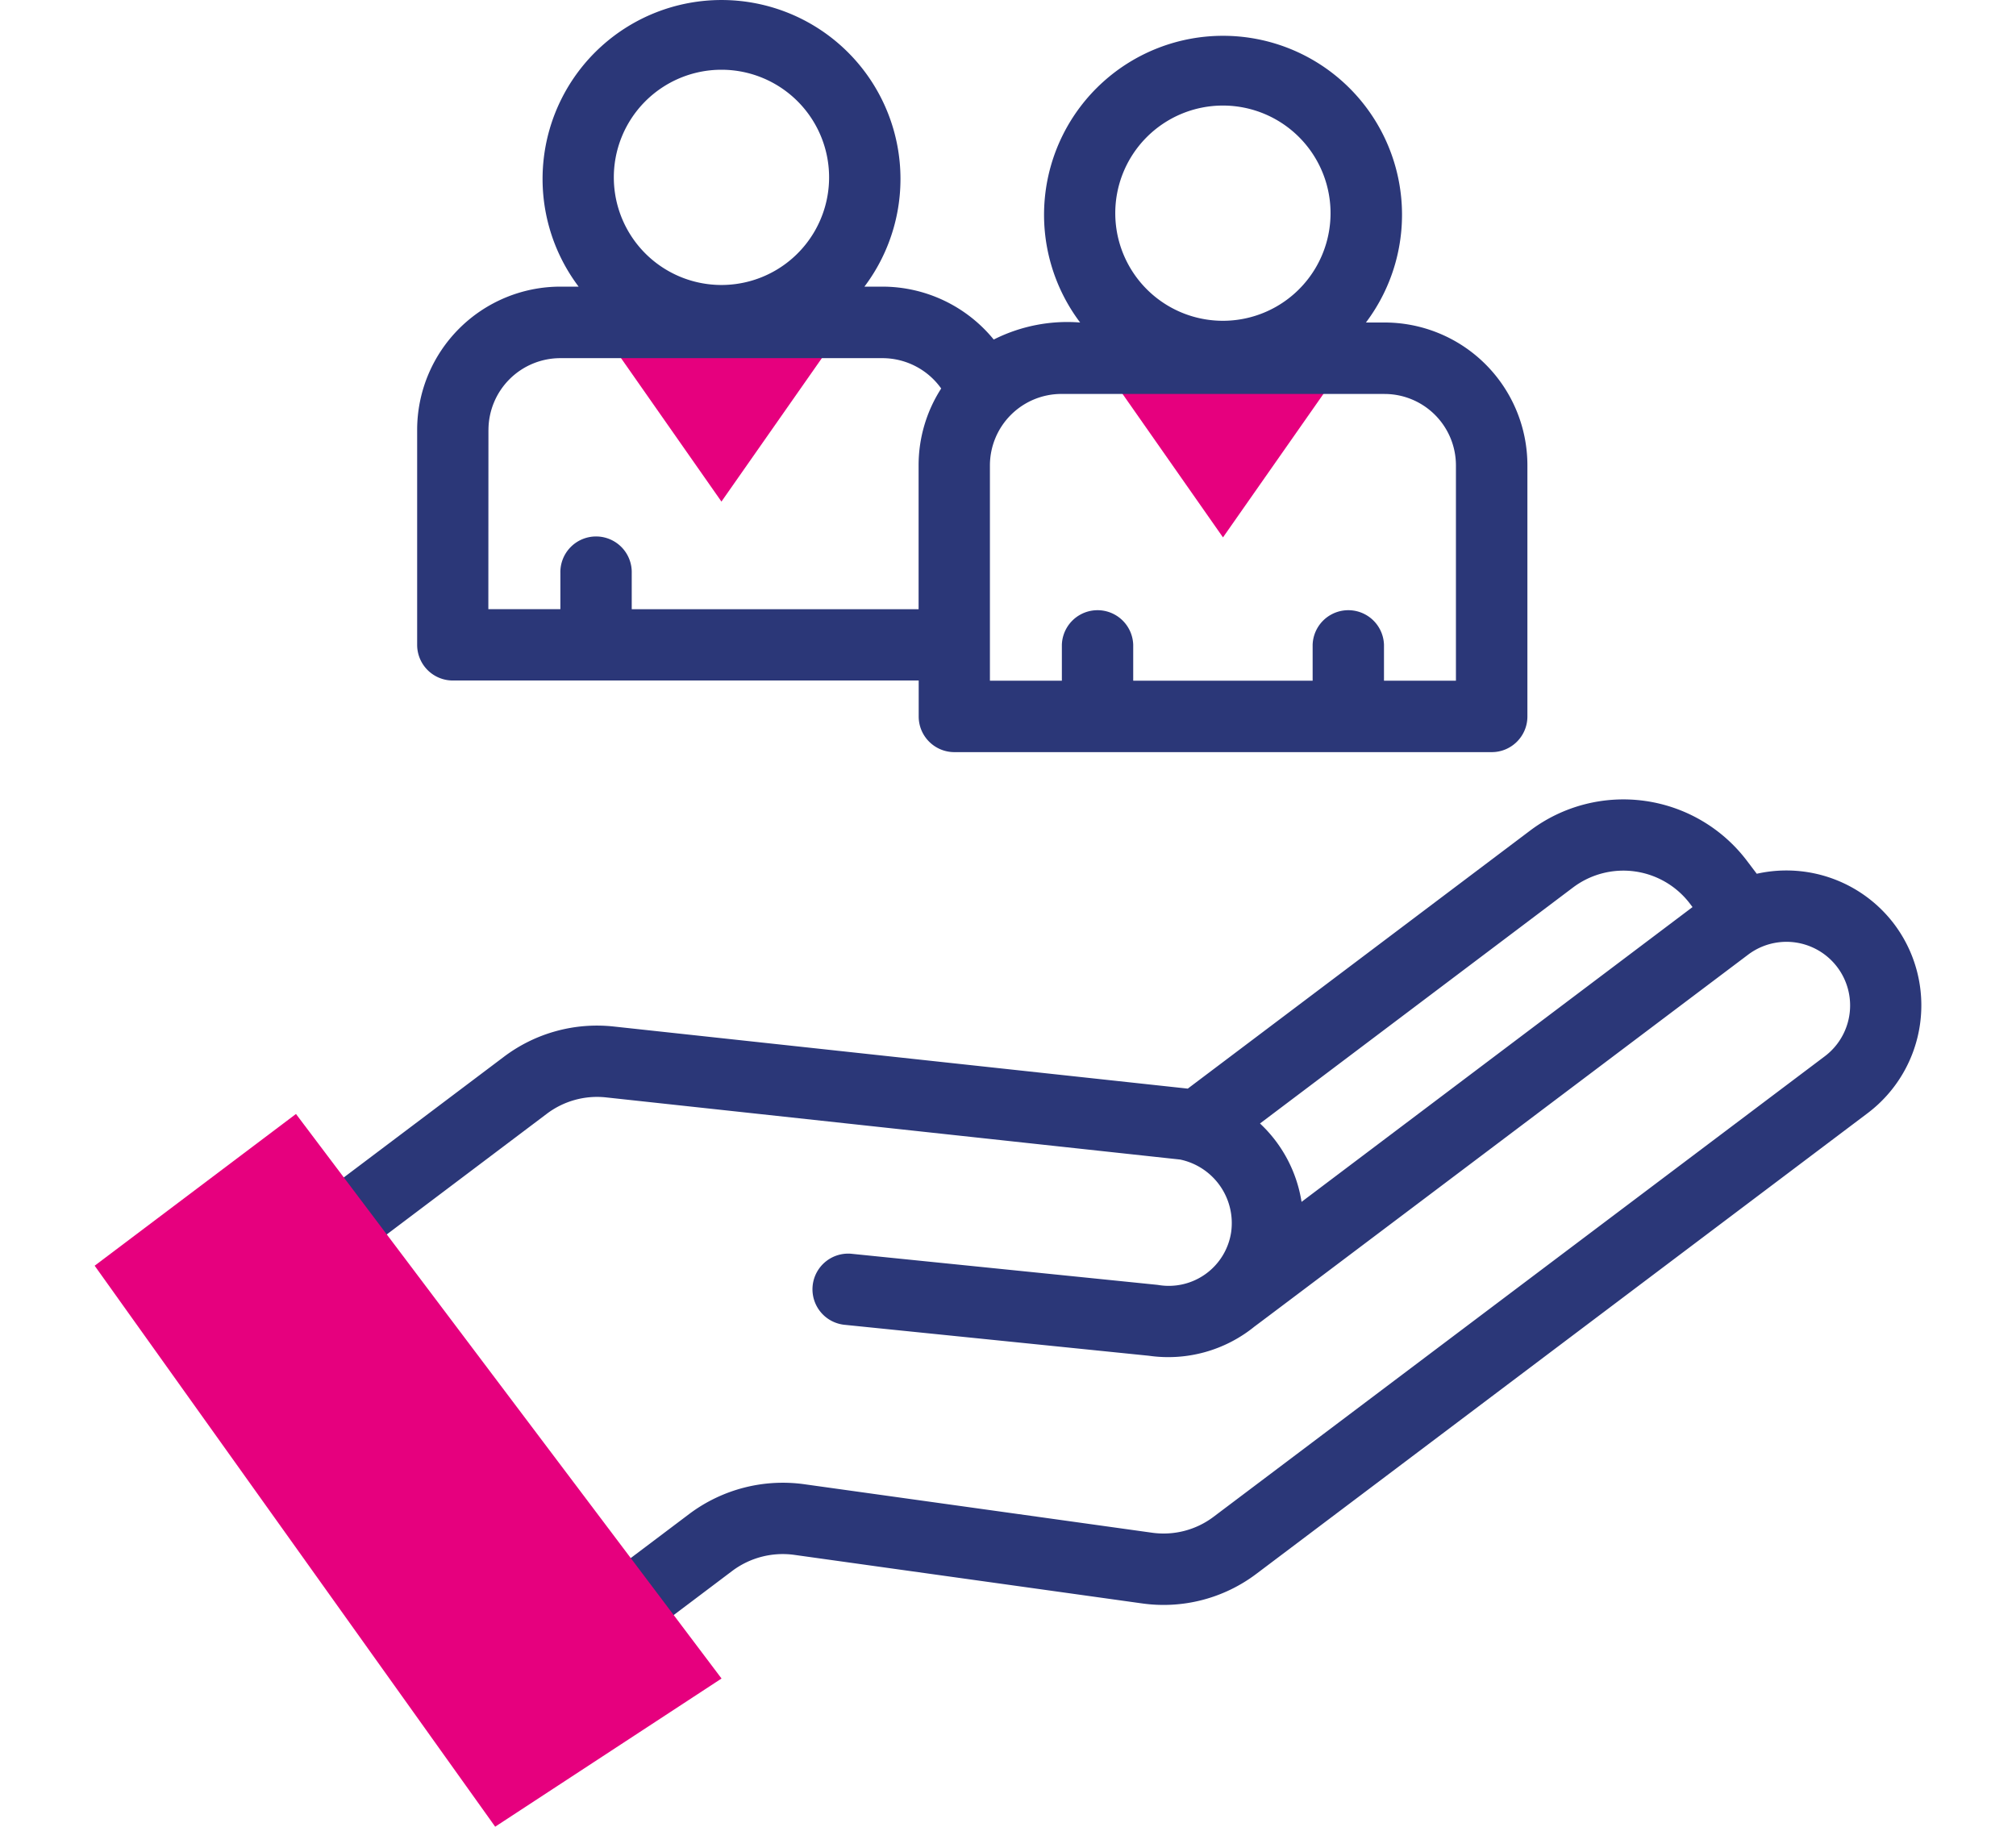
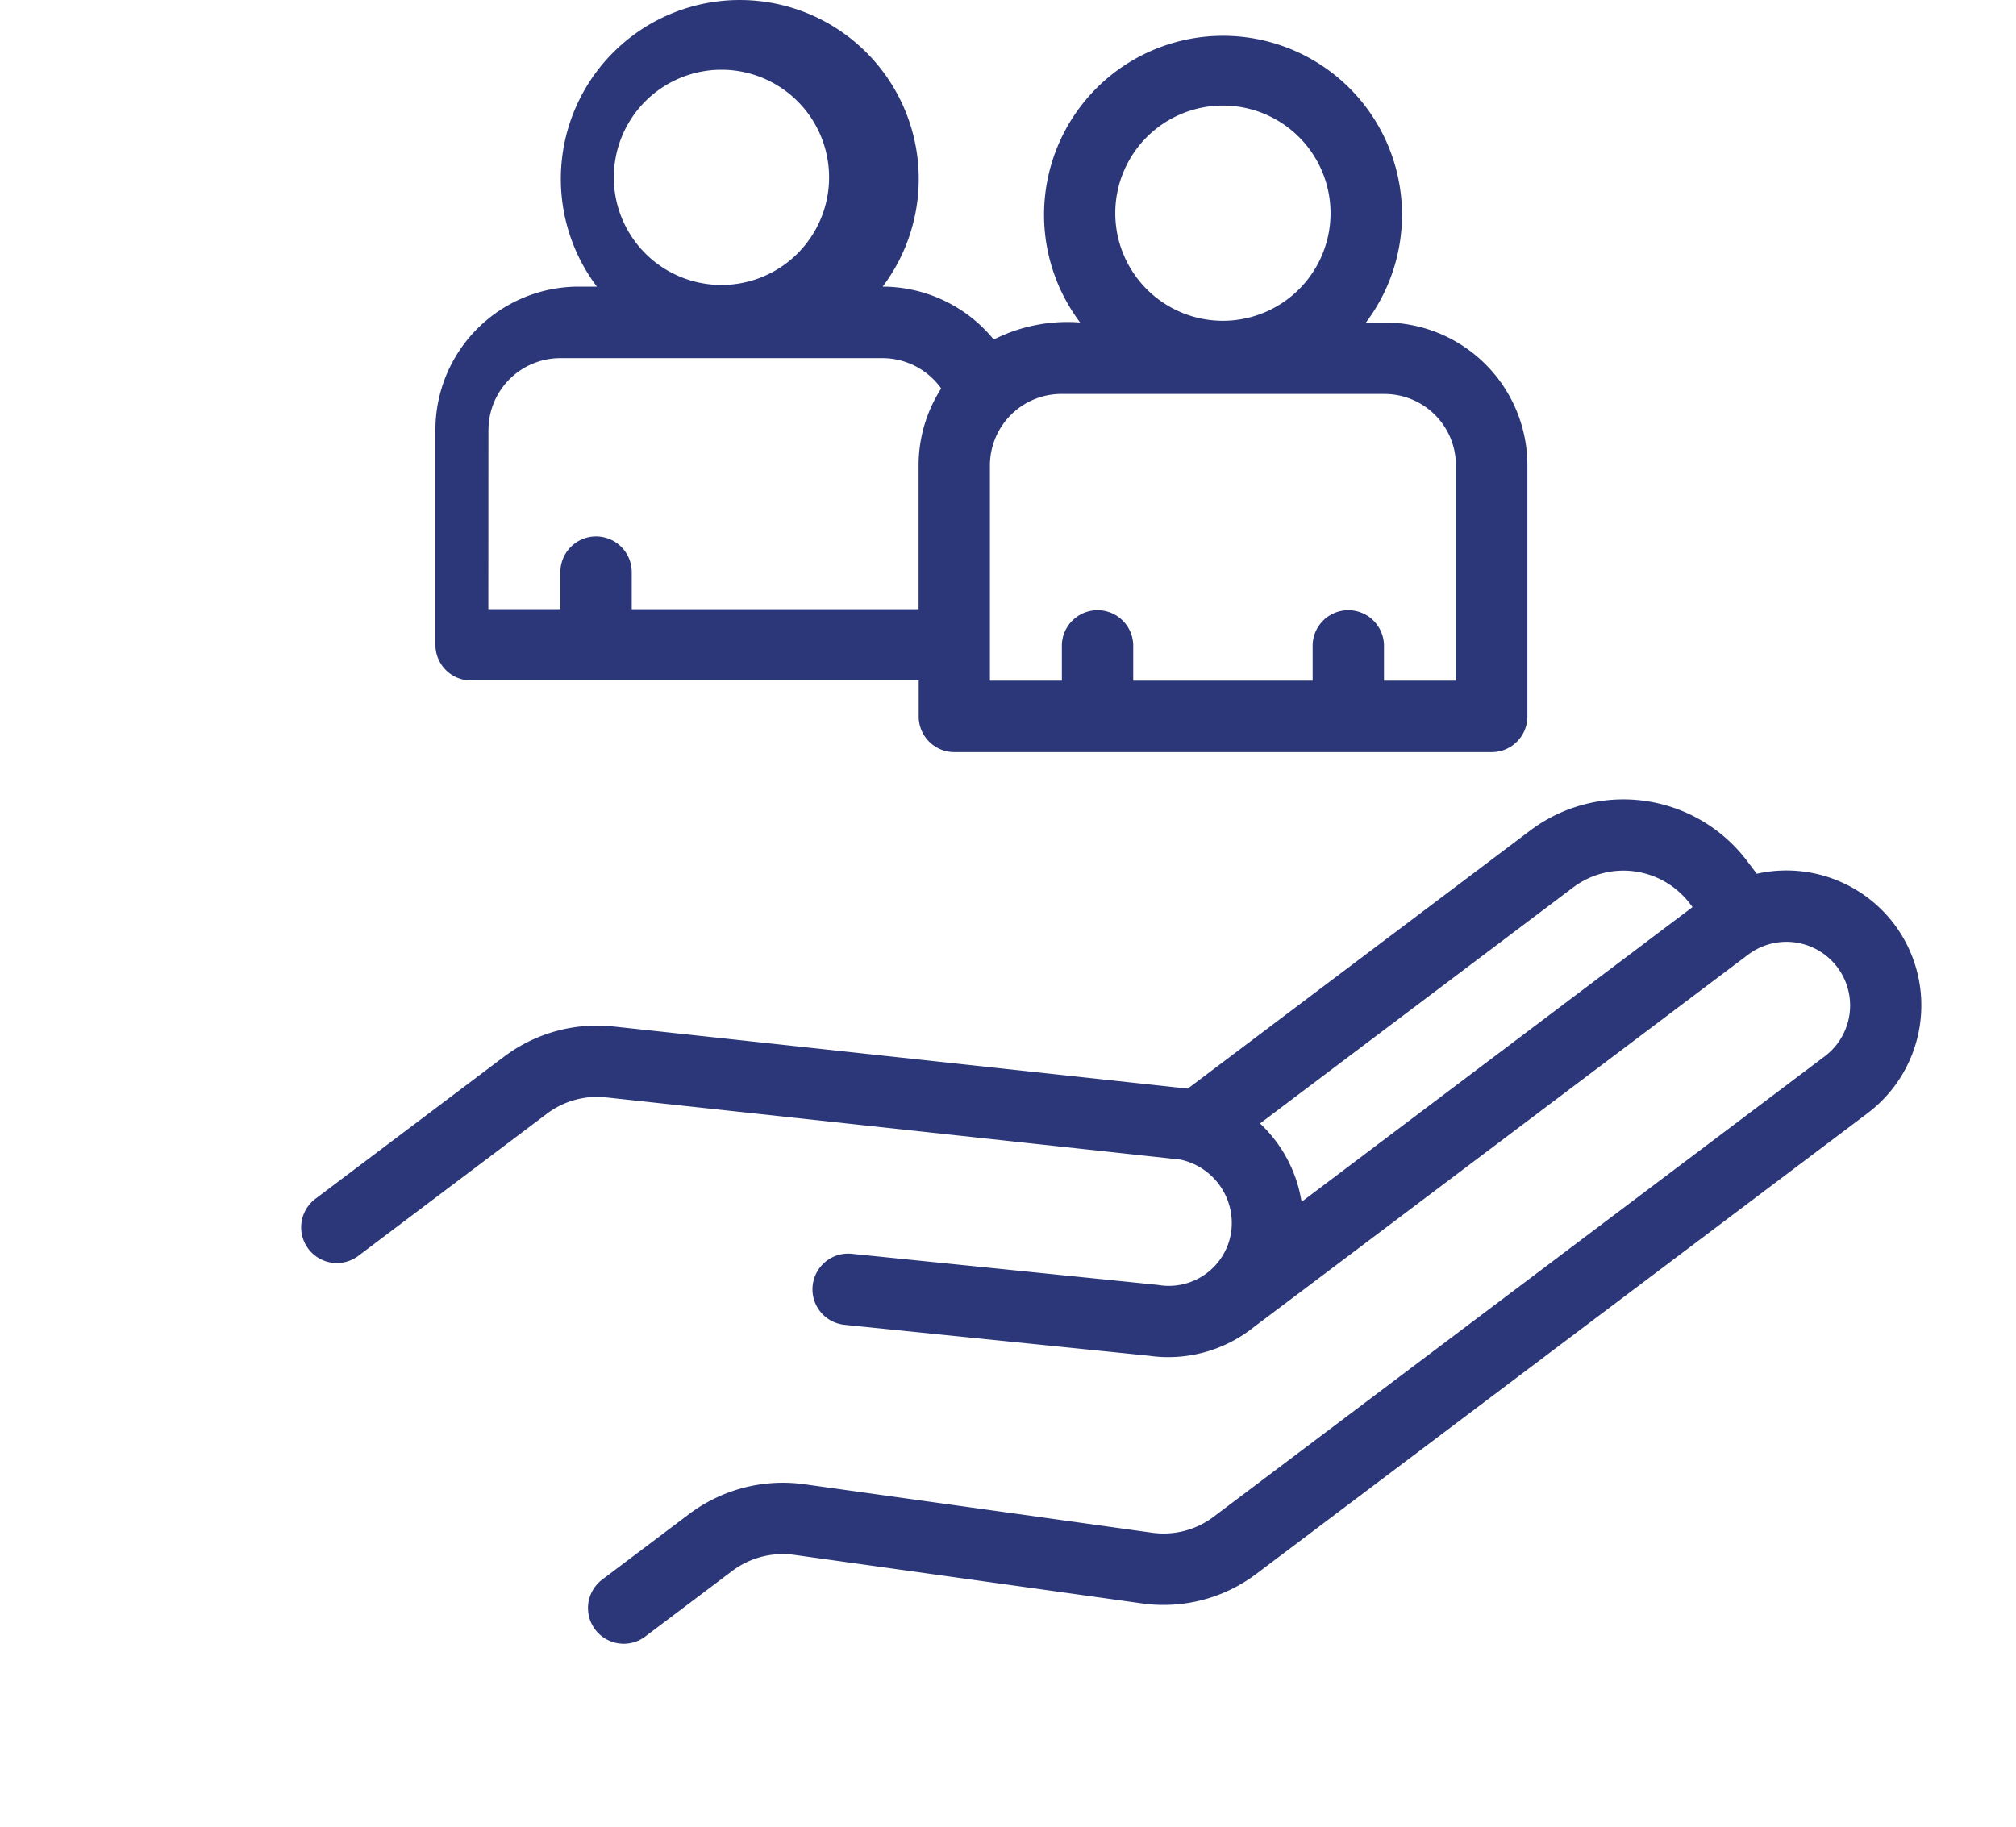
<svg xmlns="http://www.w3.org/2000/svg" viewBox="0 0 64 58" width="64" height="58">
  <g fill="none" fill-rule="nonzero">
-     <path d="m34.845 11.377 3.98 5.686 3.98-5.686h-7.96Zm-15.922-1.138 3.98 5.687 3.98-5.687h-7.96Z" fill="#E6007E" />
-     <path d="M60.134 29.343a4.29 4.29 0 0 0-4.364-1.6l-.307-.406a4.922 4.922 0 0 0-6.885-.967l-10.871 8.195-18.224-1.972a4.902 4.902 0 0 0-3.487.962l-5.984 4.51a1.133 1.133 0 1 0 1.364 1.81l5.983-4.511a2.643 2.643 0 0 1 1.883-.52l18.222 1.973a2.062 2.062 0 0 1 1.62 2.306 2.002 2.002 0 0 1-2.318 1.676c-.035-.005.465.046-9.707-.987a1.133 1.133 0 1 0-.23 2.254l9.645.981a4.345 4.345 0 0 0 3.352-.928c.075-.05 9.352-7.046 15.671-11.808a2.02 2.02 0 1 1 2.432 3.228L38.53 48.157a2.633 2.633 0 0 1-1.962.508L25.56 47.13a4.947 4.947 0 0 0-3.676.938l-2.766 2.085a1.133 1.133 0 0 0 1.364 1.81l2.766-2.086a2.673 2.673 0 0 1 1.989-.505l11.015 1.538c1.29.183 2.6-.156 3.64-.944l19.396-14.62a4.29 4.29 0 0 0 .843-6.007l.003.005ZM49.94 28.177a2.654 2.654 0 0 1 3.714.522l.077.102-12.412 9.36A4.327 4.327 0 0 0 40 35.672l9.941-7.496Zm-35.567-6.57h14.792v1.142c0 .625.507 1.132 1.133 1.132h17.059c.625 0 1.132-.507 1.132-1.132V14.77a4.535 4.535 0 0 0-4.531-4.53h-.595a5.682 5.682 0 1 0-9.073 0 5.188 5.188 0 0 0-2.743.541 4.566 4.566 0 0 0-3.525-1.68h-.58a5.681 5.681 0 1 0-9.073 0h-.581a4.55 4.55 0 0 0-4.545 4.545v6.823a1.132 1.132 0 0 0 1.13 1.138Zm21.033-14.78a3.417 3.417 0 1 1 6.833 0 3.417 3.417 0 0 1-6.833 0Zm8.548 5.682a2.268 2.268 0 0 1 2.266 2.266v6.839h-2.284v-1.14a1.133 1.133 0 0 0-2.265 0v1.14h-5.696v-1.14a1.133 1.133 0 0 0-2.265 0v1.14h-2.284v-6.84a2.272 2.272 0 0 1 2.266-2.266l10.262.001ZM19.487 5.69a3.417 3.417 0 1 1 6.833 0 3.417 3.417 0 0 1-6.833 0Zm-3.98 7.961a2.282 2.282 0 0 1 2.278-2.279h10.236a2.29 2.29 0 0 1 1.858.963 4.502 4.502 0 0 0-.717 2.44v4.568h-9.107V18.2a1.133 1.133 0 1 0-2.265 0v1.142h-2.287l.003-5.69Z" fill="#2B3778" />
-     <path fill="#E6007E" d="M15.72 58 3.005 40.188l6.391-4.818 13.51 17.925z" />
+     <path d="M60.134 29.343a4.29 4.29 0 0 0-4.364-1.6l-.307-.406a4.922 4.922 0 0 0-6.885-.967l-10.871 8.195-18.224-1.972a4.902 4.902 0 0 0-3.487.962l-5.984 4.51a1.133 1.133 0 1 0 1.364 1.81l5.983-4.511a2.643 2.643 0 0 1 1.883-.52l18.222 1.973a2.062 2.062 0 0 1 1.62 2.306 2.002 2.002 0 0 1-2.318 1.676c-.035-.005.465.046-9.707-.987a1.133 1.133 0 1 0-.23 2.254l9.645.981a4.345 4.345 0 0 0 3.352-.928c.075-.05 9.352-7.046 15.671-11.808a2.02 2.02 0 1 1 2.432 3.228L38.53 48.157a2.633 2.633 0 0 1-1.962.508L25.56 47.13a4.947 4.947 0 0 0-3.676.938l-2.766 2.085a1.133 1.133 0 0 0 1.364 1.81l2.766-2.086a2.673 2.673 0 0 1 1.989-.505l11.015 1.538c1.29.183 2.6-.156 3.64-.944l19.396-14.62a4.29 4.29 0 0 0 .843-6.007l.003.005ZM49.94 28.177a2.654 2.654 0 0 1 3.714.522l.077.102-12.412 9.36A4.327 4.327 0 0 0 40 35.672l9.941-7.496Zm-35.567-6.57h14.792v1.142c0 .625.507 1.132 1.133 1.132h17.059c.625 0 1.132-.507 1.132-1.132V14.77a4.535 4.535 0 0 0-4.531-4.53h-.595a5.682 5.682 0 1 0-9.073 0 5.188 5.188 0 0 0-2.743.541 4.566 4.566 0 0 0-3.525-1.68a5.681 5.681 0 1 0-9.073 0h-.581a4.55 4.55 0 0 0-4.545 4.545v6.823a1.132 1.132 0 0 0 1.13 1.138Zm21.033-14.78a3.417 3.417 0 1 1 6.833 0 3.417 3.417 0 0 1-6.833 0Zm8.548 5.682a2.268 2.268 0 0 1 2.266 2.266v6.839h-2.284v-1.14a1.133 1.133 0 0 0-2.265 0v1.14h-5.696v-1.14a1.133 1.133 0 0 0-2.265 0v1.14h-2.284v-6.84a2.272 2.272 0 0 1 2.266-2.266l10.262.001ZM19.487 5.69a3.417 3.417 0 1 1 6.833 0 3.417 3.417 0 0 1-6.833 0Zm-3.98 7.961a2.282 2.282 0 0 1 2.278-2.279h10.236a2.29 2.29 0 0 1 1.858.963 4.502 4.502 0 0 0-.717 2.44v4.568h-9.107V18.2a1.133 1.133 0 1 0-2.265 0v1.142h-2.287l.003-5.69Z" fill="#2B3778" />
  </g>
</svg>